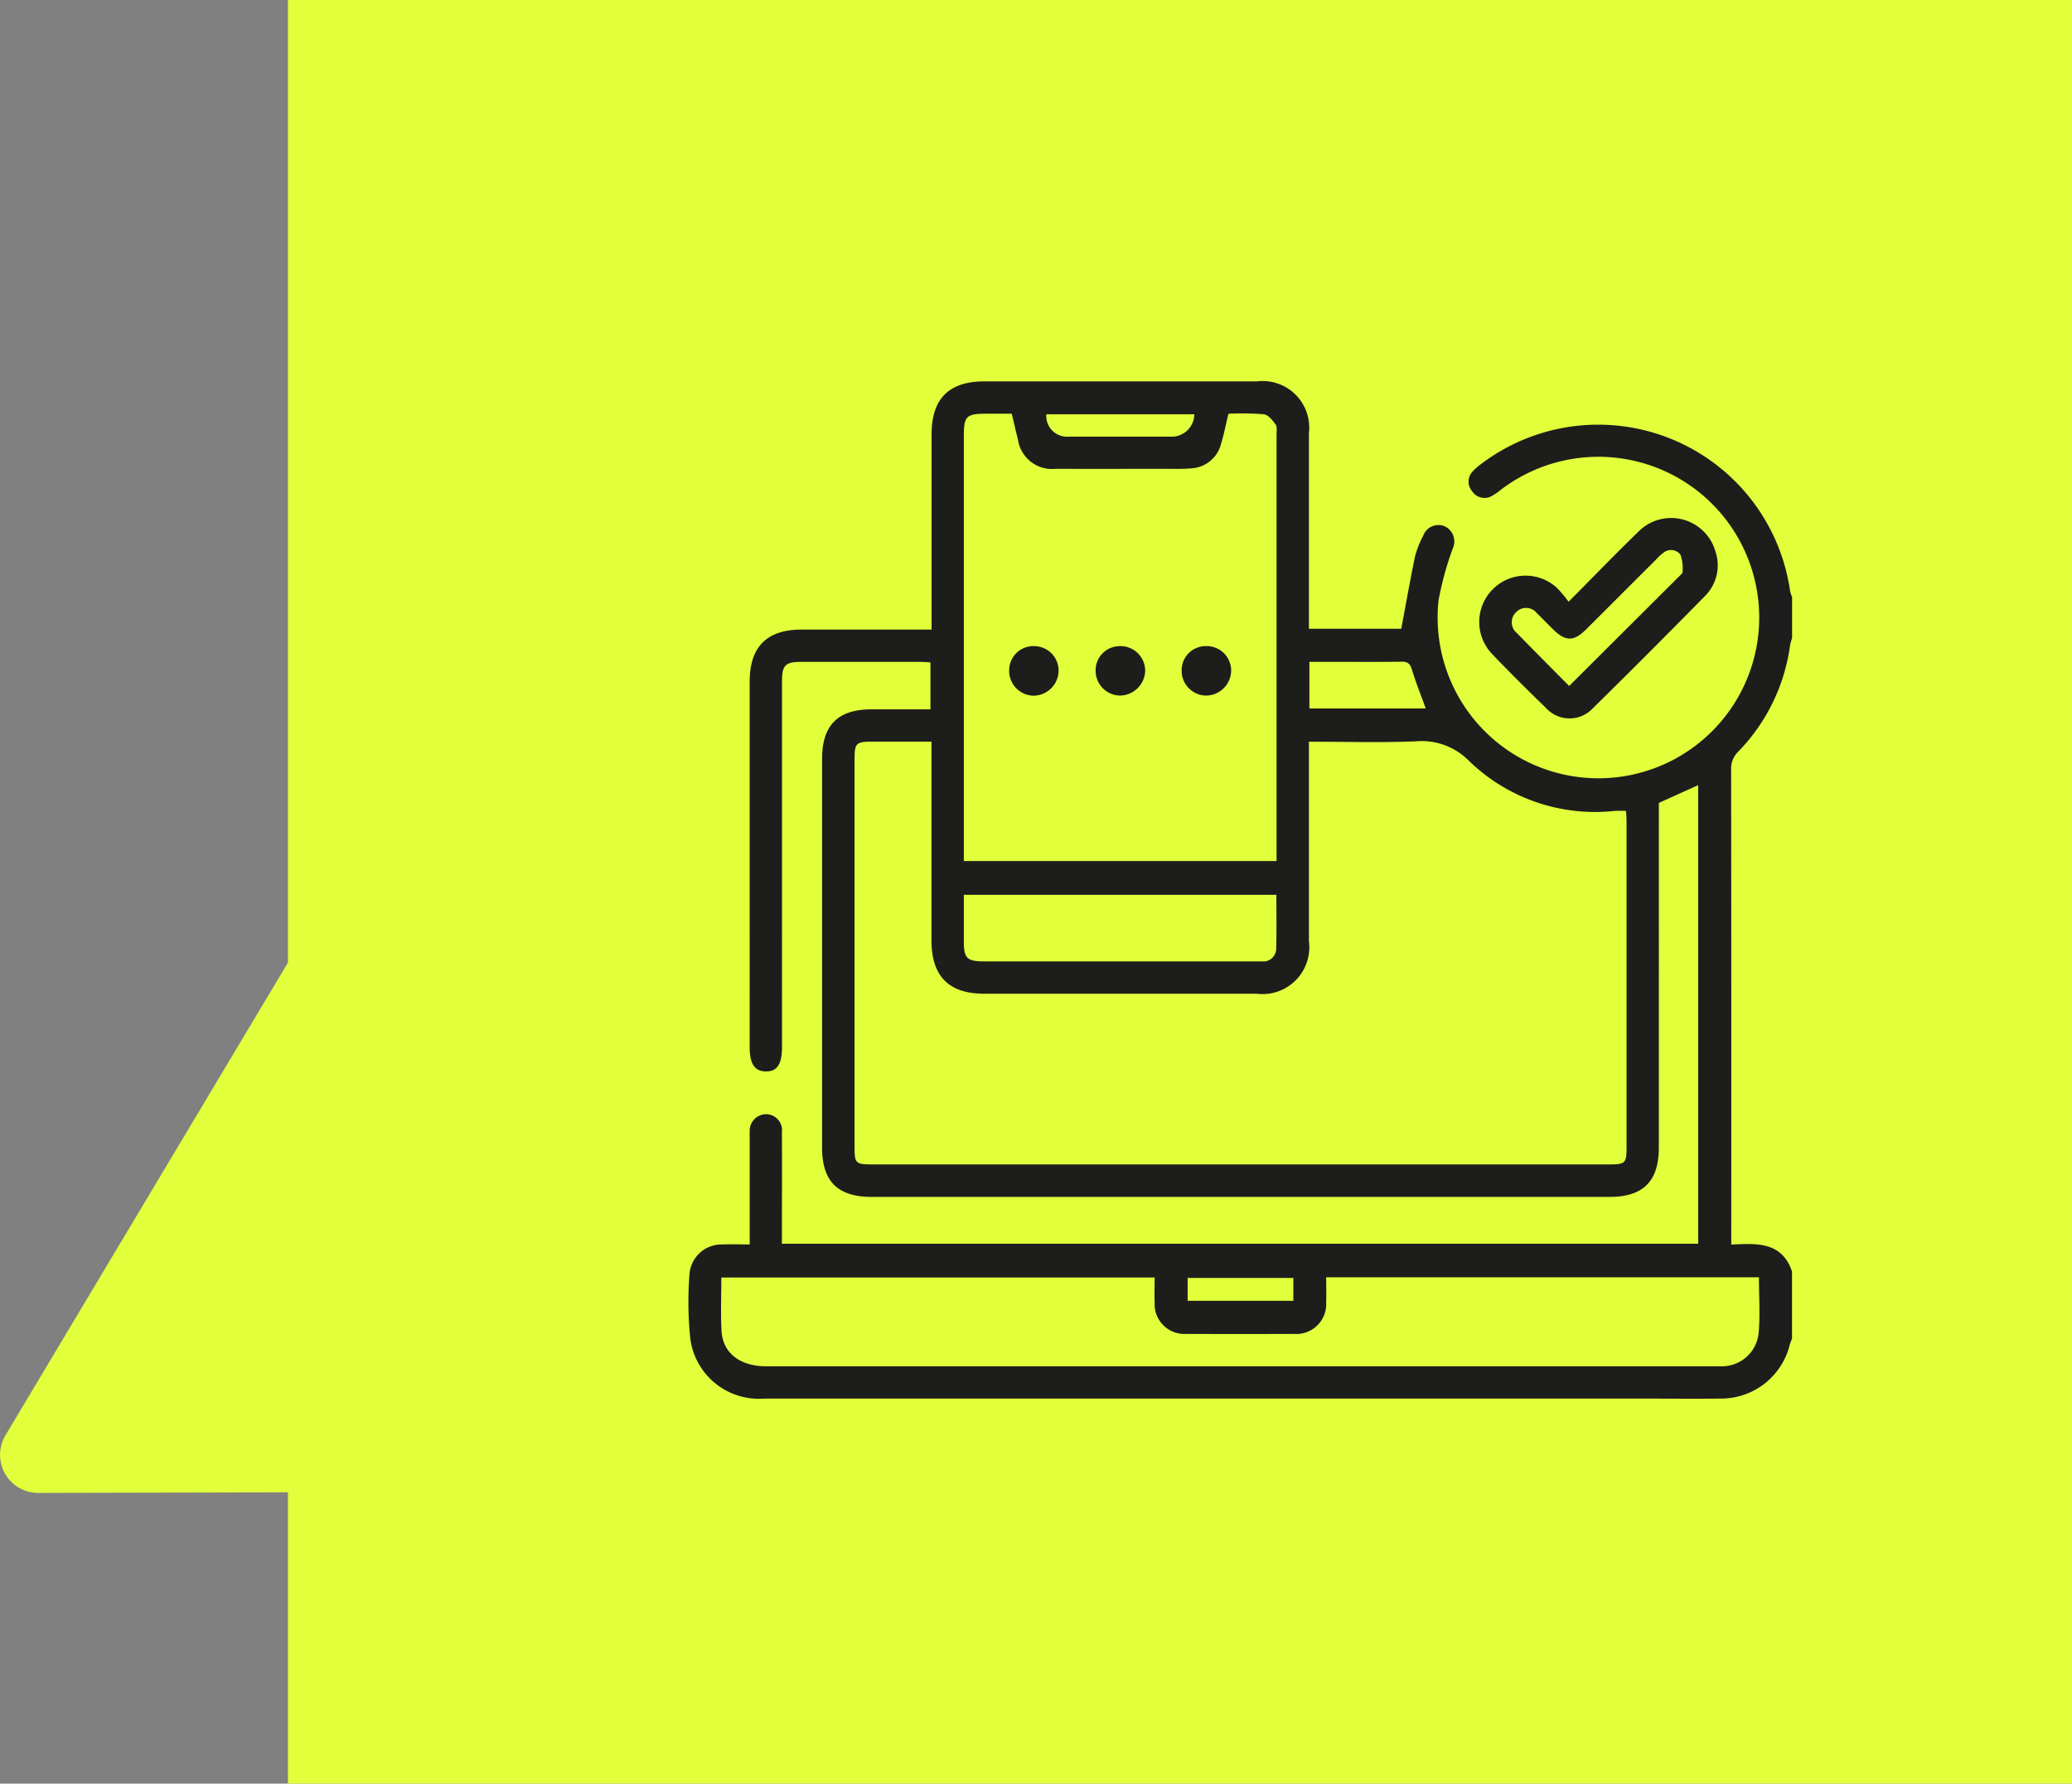
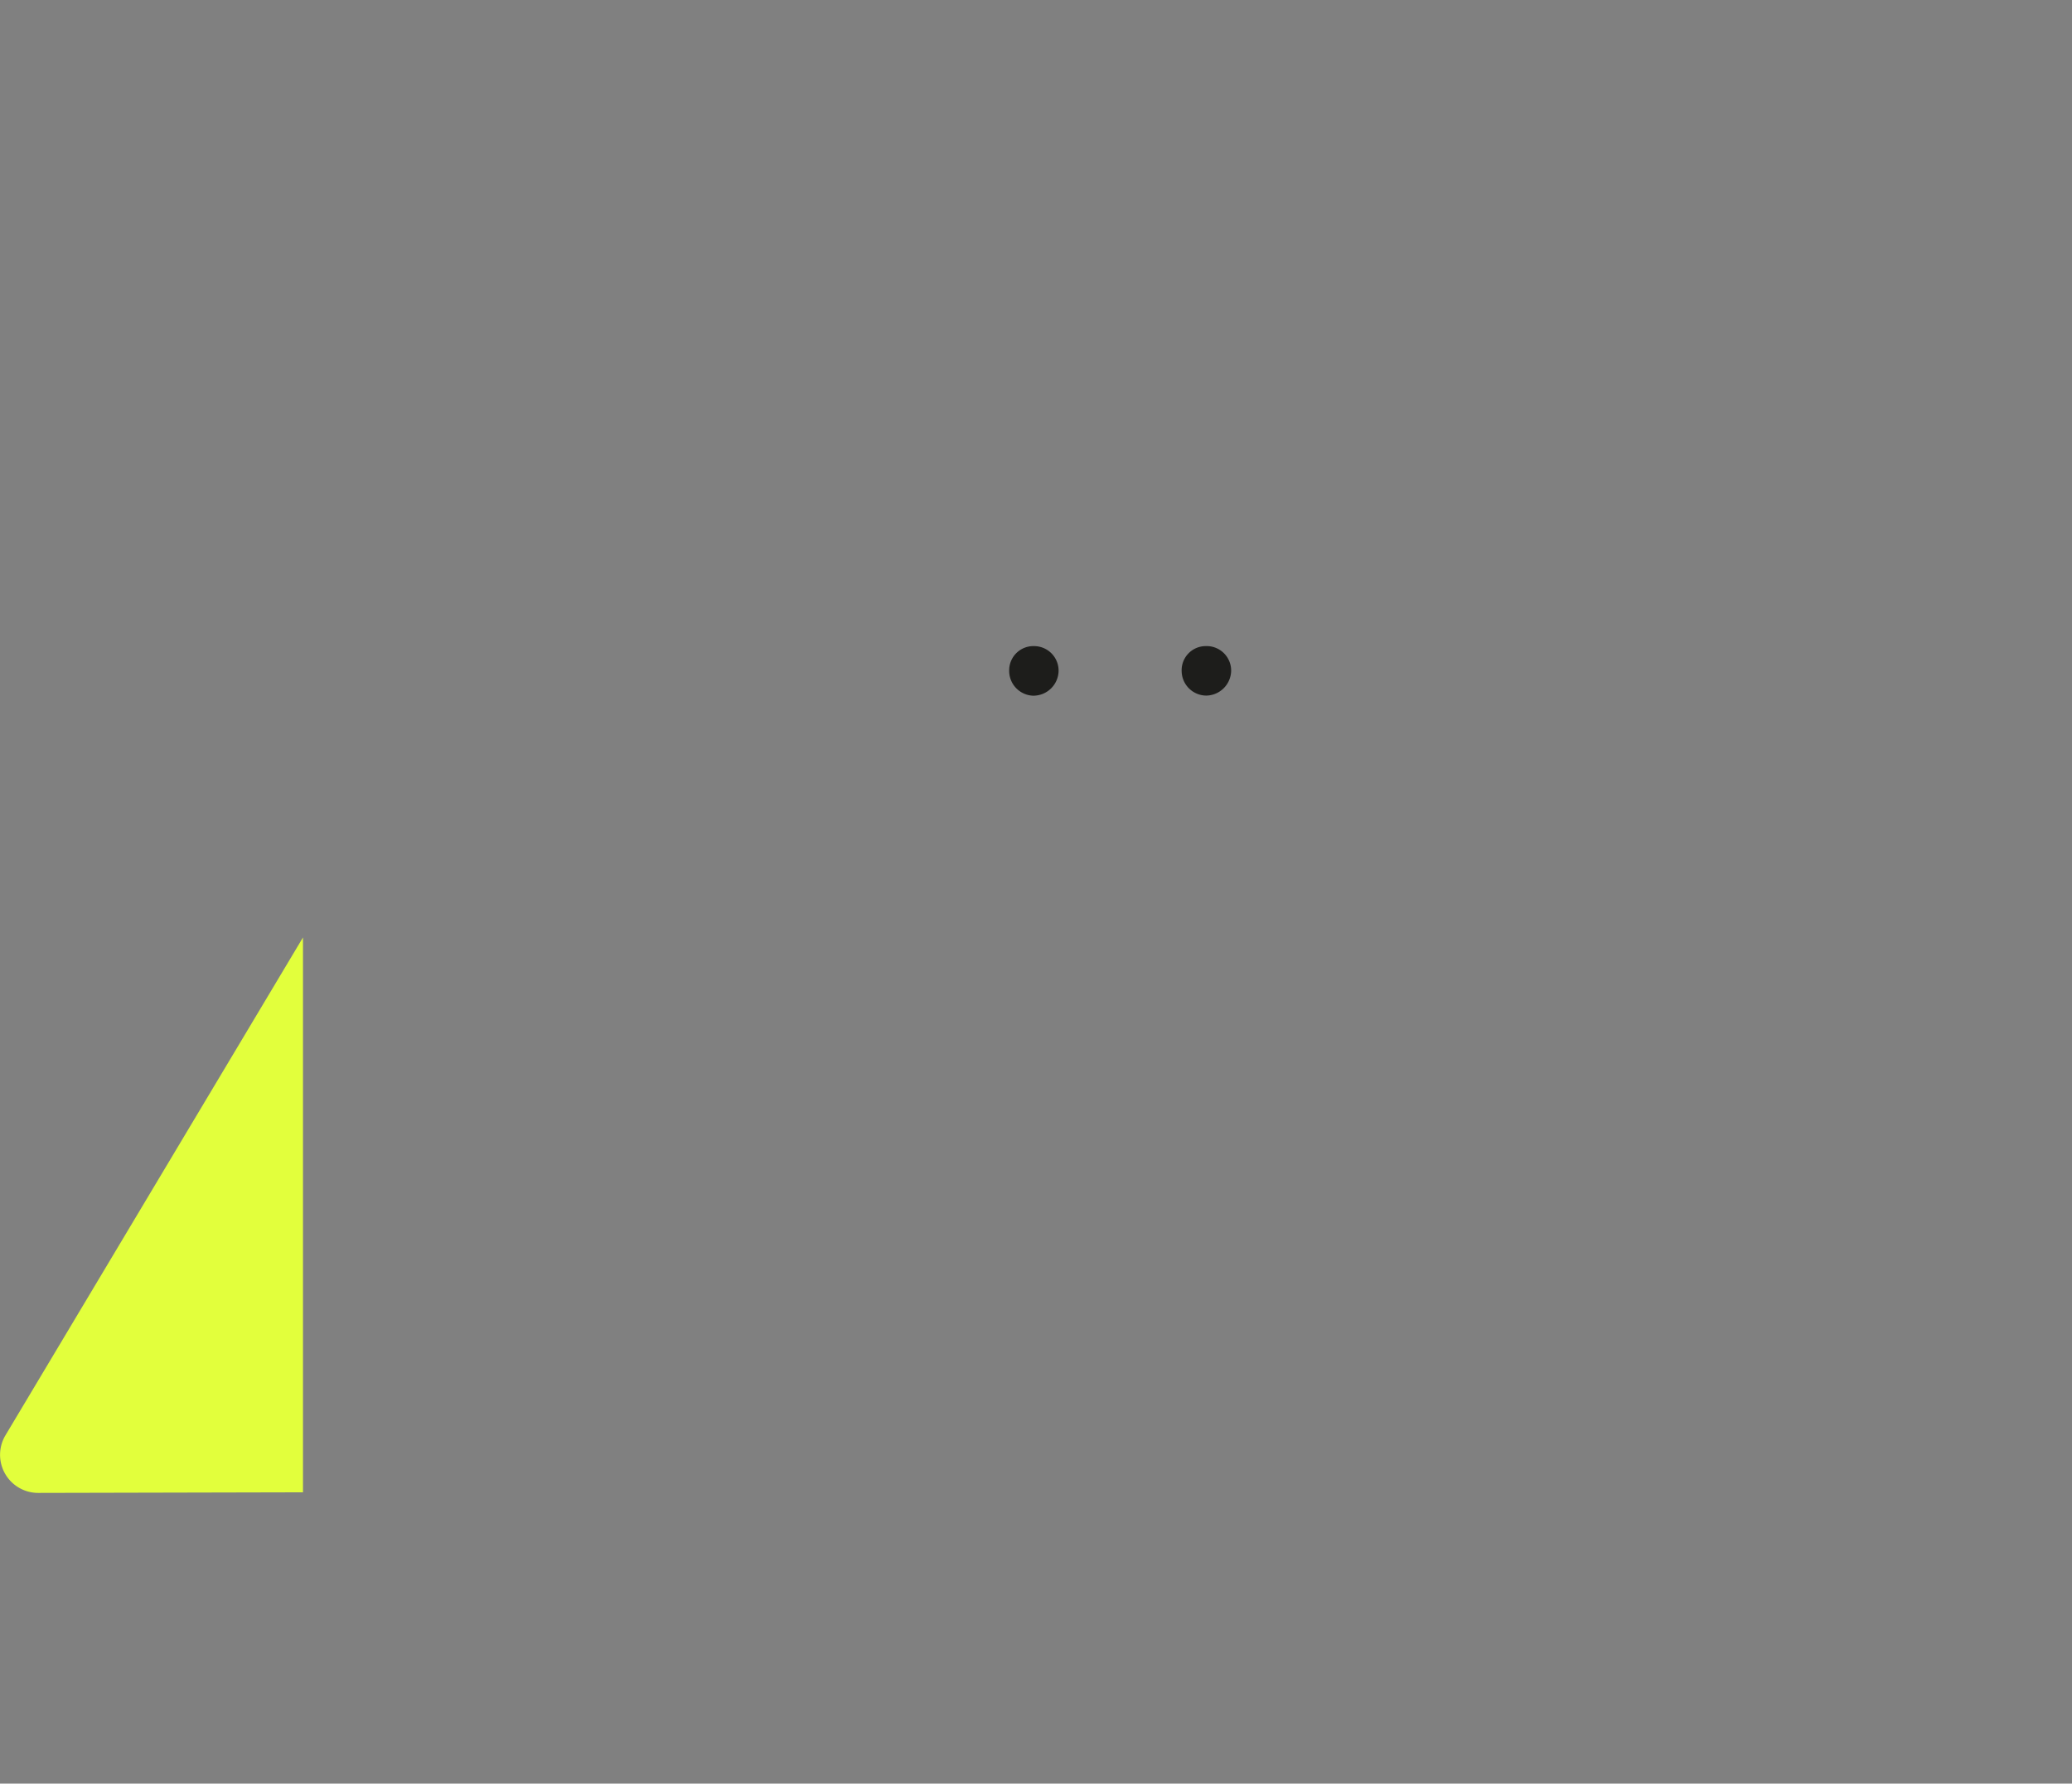
<svg xmlns="http://www.w3.org/2000/svg" width="117.576" height="101.235" viewBox="0 0 117.576 101.235">
  <rect x="0" y="0" width="117.576" height="101.235" fill="#808080" stroke="none" />
  <g id="icon_retro_compatibilidad" transform="translate(-1559.348 -3333.473)">
    <g id="Grupo_83" data-name="Grupo 83" transform="translate(1575.688 3333.473)">
-       <rect id="Rectángulo_20" data-name="Rectángulo 20" width="101.235" height="101.235" transform="translate(0 0)" fill="#e2ff3c" />
-     </g>
+       </g>
    <path id="Trazado_83" data-name="Trazado 83" d="M17.193,0,.31,28.256a2.162,2.162,0,0,0,1.856,3.271l15.027-.034Z" transform="translate(1559.348 3386.681)" fill="#e2ff3c" />
    <g id="Grupo_86" data-name="Grupo 86" transform="translate(1598.413 3355.119)">
-       <path id="Trazado_84" data-name="Trazado 84" d="M62.63,54.307c-.046.13-.1.257-.138.39a4.011,4.011,0,0,1-3.89,3.037c-1.57.018-3.138,0-4.707,0H4.319A3.925,3.925,0,0,1,.113,54.367a19.928,19.928,0,0,1-.043-3.78,1.826,1.826,0,0,1,1.873-1.6c.484-.023.969,0,1.537,0v-5.97c0-.143-.007-.285,0-.428a.937.937,0,0,1,.938-.994.908.908,0,0,1,.889,1.025c.01,1.875,0,3.749,0,5.626v.7H57.3V22.917l-2.232,1.01V43.482c0,1.917-.881,2.806-2.8,2.806q-20.936,0-41.873,0c-1.924,0-2.808-.884-2.808-2.8V21.421c0-1.906.9-2.806,2.8-2.806h3.349V15.95c-.205-.011-.4-.03-.6-.03q-3.363,0-6.724,0c-.915,0-1.1.189-1.1,1.114V37.76c0,1.007-.276,1.42-.93,1.407-.628-.013-.905-.436-.905-1.388V17.054c0-1.993.974-2.967,2.959-2.967H13.8v-.754q0-5.166,0-10.333c0-2.016.987-3,3-3H32.264a2.645,2.645,0,0,1,2.947,2.942q0,5.166,0,10.333v.766h5.242c.262-1.4.5-2.757.779-4.1A5.45,5.45,0,0,1,41.7,8.753a.916.916,0,0,1,1.258-.508.958.958,0,0,1,.41,1.26,17.6,17.6,0,0,0-.8,2.926,9.124,9.124,0,1,0,3.541-6.283,3.691,3.691,0,0,1-.5.346.836.836,0,0,1-1.138-.261.832.832,0,0,1,.033-1.12,2.907,2.907,0,0,1,.456-.405,11,11,0,0,1,17.557,7.2,1.954,1.954,0,0,0,.112.335v2.324a3.337,3.337,0,0,0-.113.407,10.709,10.709,0,0,1-2.946,6.045,1.34,1.34,0,0,0-.4,1.025q.015,13.115.008,26.228v.723c1.455-.075,2.872-.166,3.447,1.524v3.79ZM35.211,20.447v.81q0,5.257,0,10.515a2.654,2.654,0,0,1-2.967,2.983q-7.732,0-15.464,0c-2,0-2.983-.991-2.985-3.011q0-5.257,0-10.515v-.781H10.435c-.923,0-1.007.084-1.007,1.017V43.412c0,.986.044,1.032,1.043,1.032H52.218c.959,0,1.018-.057,1.018-.994V24.987c0-.2-.018-.4-.028-.608-.236,0-.436-.013-.633,0a10.28,10.28,0,0,1-8.24-2.8,3.769,3.769,0,0,0-3.046-1.15c-1.989.084-3.985.023-6.077.023ZM18.346,1.835h-1.41c-1.174,0-1.306.128-1.306,1.291v24.1H33.375V3.049c0-.2.048-.456-.052-.6-.171-.241-.423-.553-.672-.584a16.665,16.665,0,0,0-2.006-.028c-.146.6-.254,1.164-.418,1.706a1.842,1.842,0,0,1-1.673,1.392,10.21,10.21,0,0,1-1.1.028c-2.2,0-4.4.008-6.6,0A1.958,1.958,0,0,1,18.7,3.3c-.12-.472-.228-.948-.351-1.466Zm8.1,49.027H1.87c0,1.045-.044,2.045.011,3.039.071,1.253,1.055,2,2.526,2H58.2c.123,0,.244,0,.367,0a2.091,2.091,0,0,0,2.16-1.85c.1-1.043.021-2.1.021-3.2H36.191c0,.507.016.974,0,1.44a1.694,1.694,0,0,1-1.83,1.773q-3.055.012-6.113,0a1.688,1.688,0,0,1-1.791-1.748c-.016-.466,0-.935,0-1.458ZM33.366,29.14H15.63c0,.9,0,1.775,0,2.645,0,.961.182,1.135,1.153,1.137H31.333c.407,0,.815,0,1.222,0a.729.729,0,0,0,.8-.746c.031-.994.01-1.988.01-3.031Zm1.875-10.575h6.6c-.277-.766-.563-1.479-.787-2.211-.1-.328-.231-.449-.582-.444-1.34.021-2.682.008-4.023.008h-1.21v2.647Zm-14.93-16.7A1.179,1.179,0,0,0,21.6,3.136h5.734a1.282,1.282,0,0,0,1.374-1.269H20.313ZM34.329,50.887h-6v1.3h6Z" transform="translate(-0.002 0)" fill="#1d1d1b" />
-       <path id="Trazado_85" data-name="Trazado 85" d="M278.666,52.058c1.4-1.41,2.657-2.713,3.956-3.972a2.612,2.612,0,0,1,4.369,1.091,2.46,2.46,0,0,1-.582,2.552q-3.166,3.223-6.385,6.393a1.805,1.805,0,0,1-2.631-.025c-1.035-1.007-2.063-2.024-3.062-3.069a2.629,2.629,0,0,1,3.687-3.746,7.425,7.425,0,0,1,.648.776Zm.026,4.786,6.331-6.311c.043-.043.11-.1.107-.144a2.286,2.286,0,0,0-.115-1,.675.675,0,0,0-.984-.1,2.68,2.68,0,0,0-.4.371q-1.988,1.985-3.976,3.972c-.694.69-1.164.686-1.871-.011-.305-.3-.6-.607-.909-.905a.78.78,0,0,0-1.189-.064.788.788,0,0,0,.053,1.189c.964.992,1.943,1.971,2.96,3Z" transform="translate(-228.721 -39.549)" fill="#1d1d1b" />
-       <path id="Trazado_86" data-name="Trazado 86" d="M140.889,93.036a1.373,1.373,0,0,1,1.361-1.417,1.4,1.4,0,0,1,1.45,1.406,1.45,1.45,0,0,1-1.409,1.4A1.406,1.406,0,0,1,140.889,93.036Z" transform="translate(-117.782 -76.592)" fill="#1d1d1b" />
      <path id="Trazado_87" data-name="Trazado 87" d="M170.642,93.03A1.37,1.37,0,0,1,172,91.608a1.392,1.392,0,0,1,1.451,1.4,1.436,1.436,0,0,1-1.4,1.409,1.407,1.407,0,0,1-1.409-1.386Z" transform="translate(-142.654 -76.583)" fill="#1d1d1b" />
      <path id="Trazado_88" data-name="Trazado 88" d="M110.979,92.984a1.373,1.373,0,0,1,1.412-1.365,1.393,1.393,0,0,1,1.392,1.4,1.435,1.435,0,0,1-1.453,1.414,1.41,1.41,0,0,1-1.351-1.443Z" transform="translate(-92.778 -76.593)" fill="#1d1d1b" />
    </g>
  </g>
</svg>